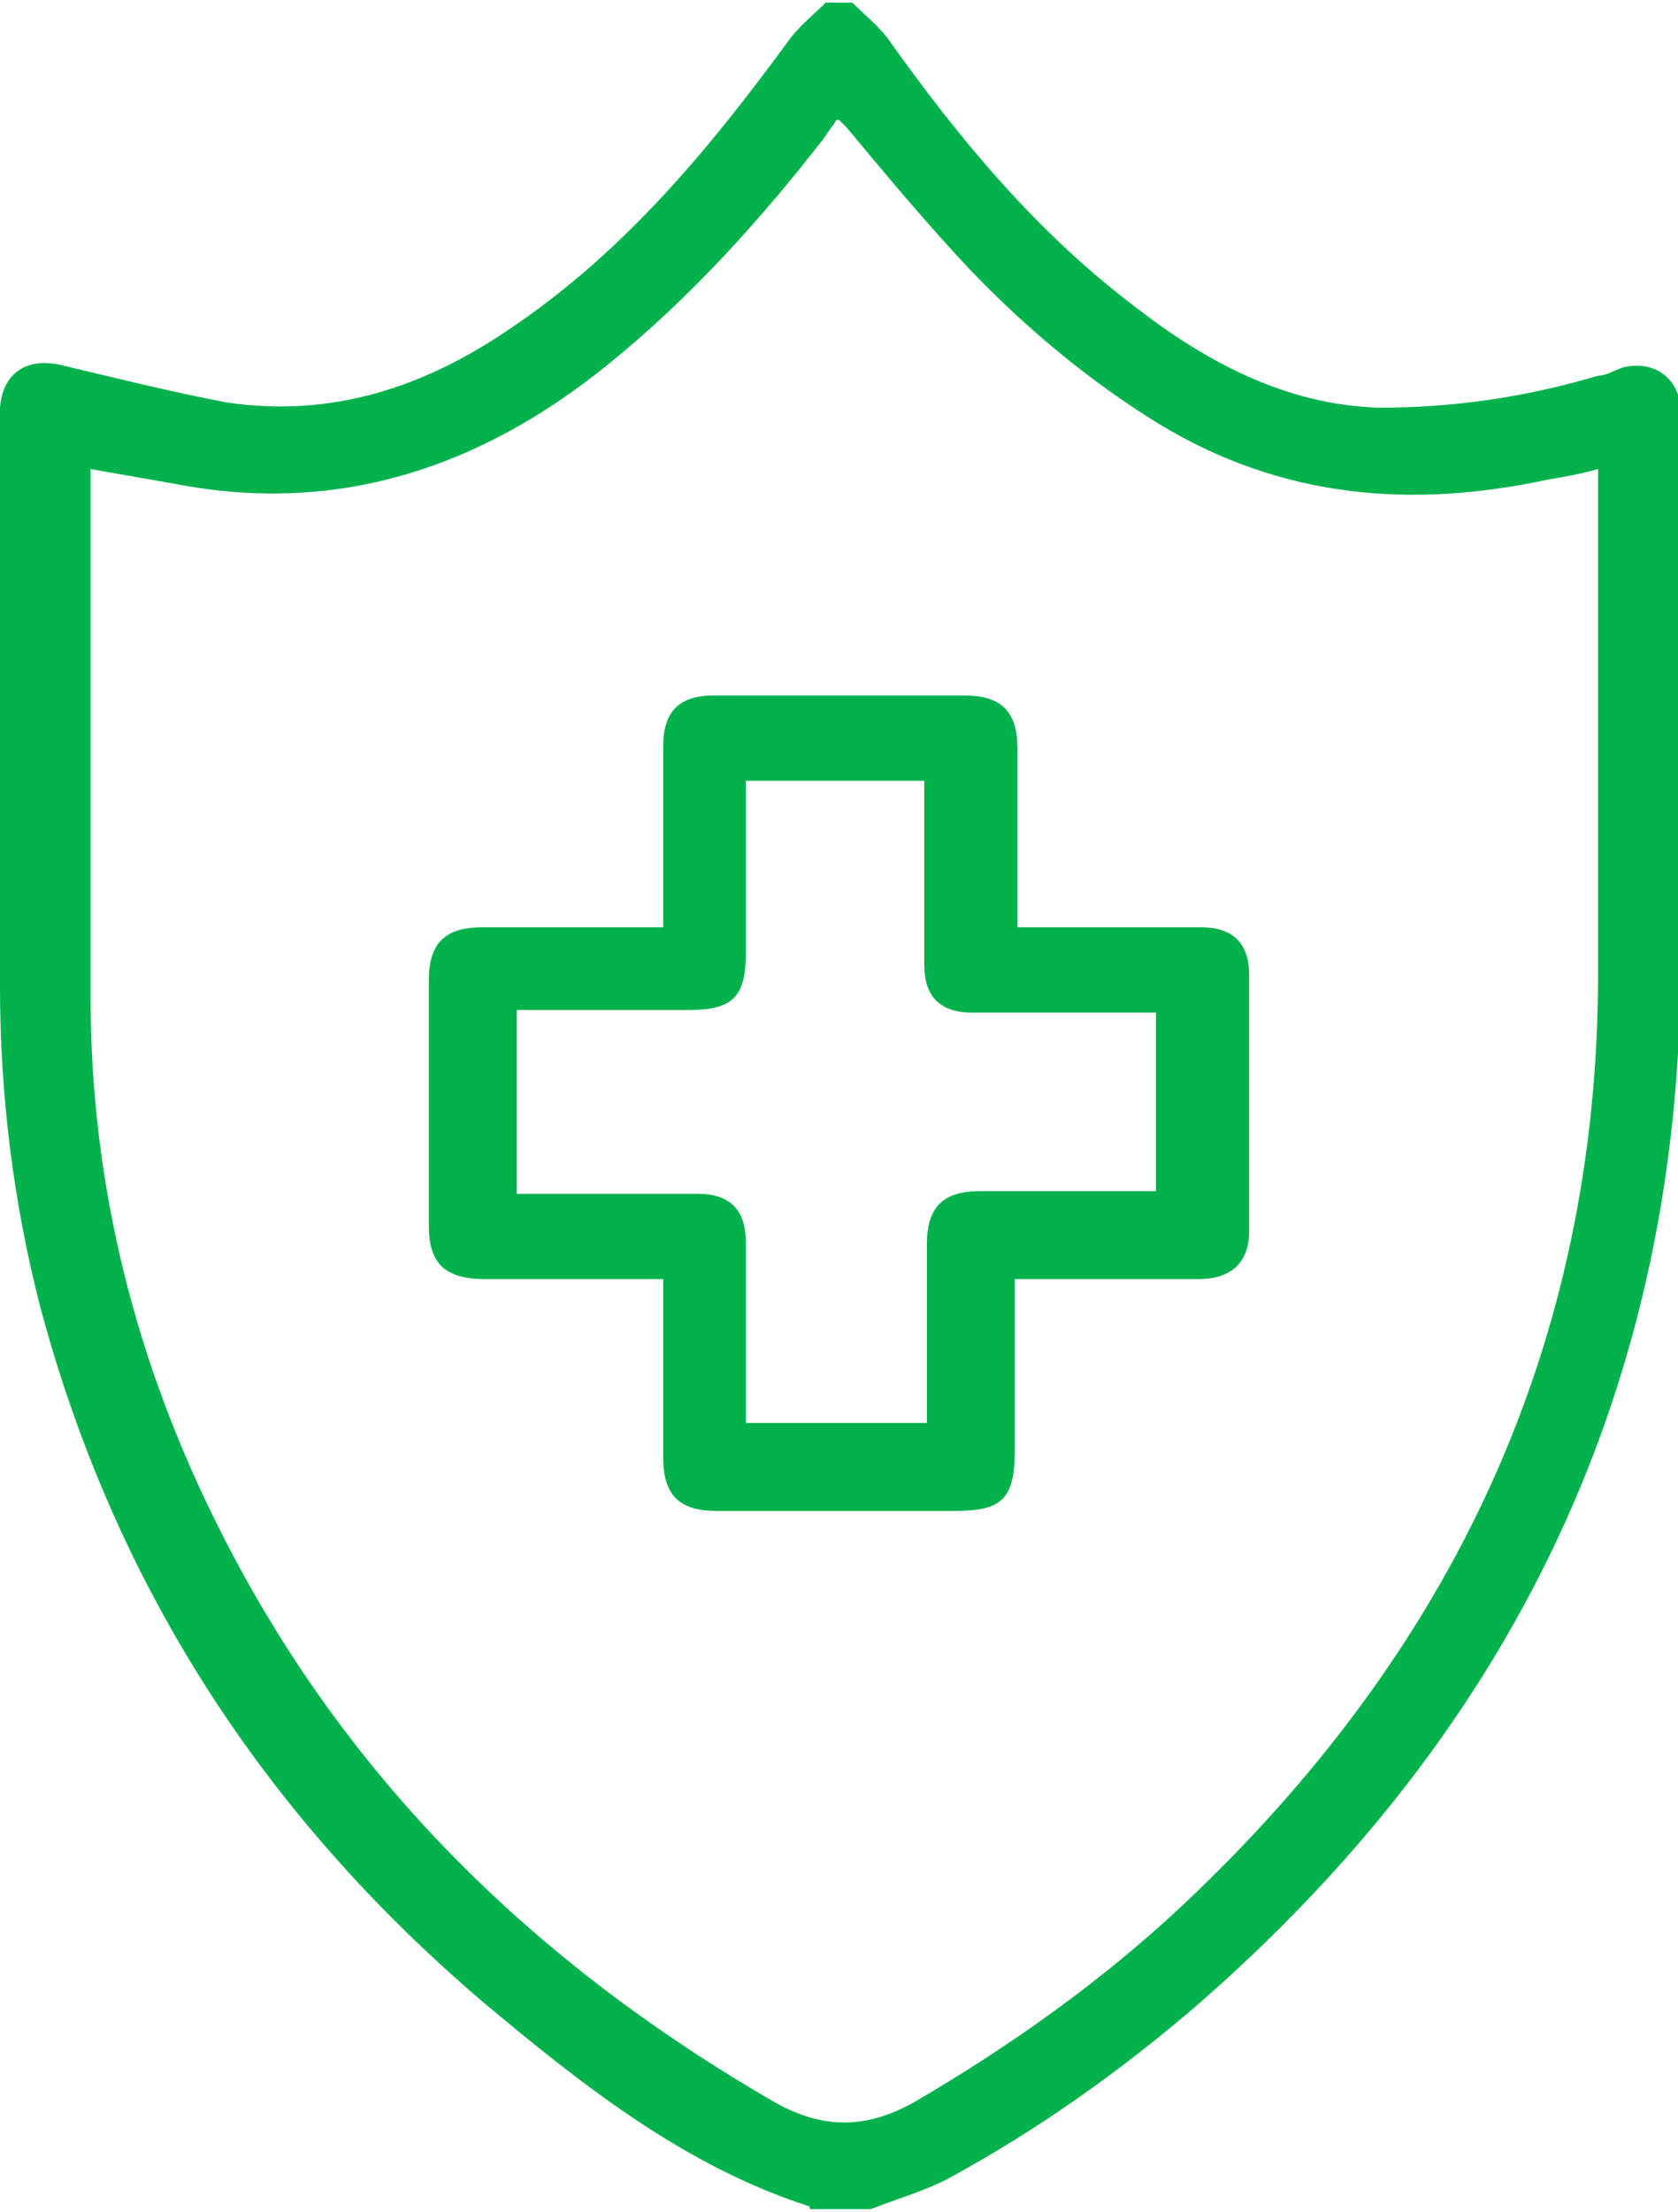
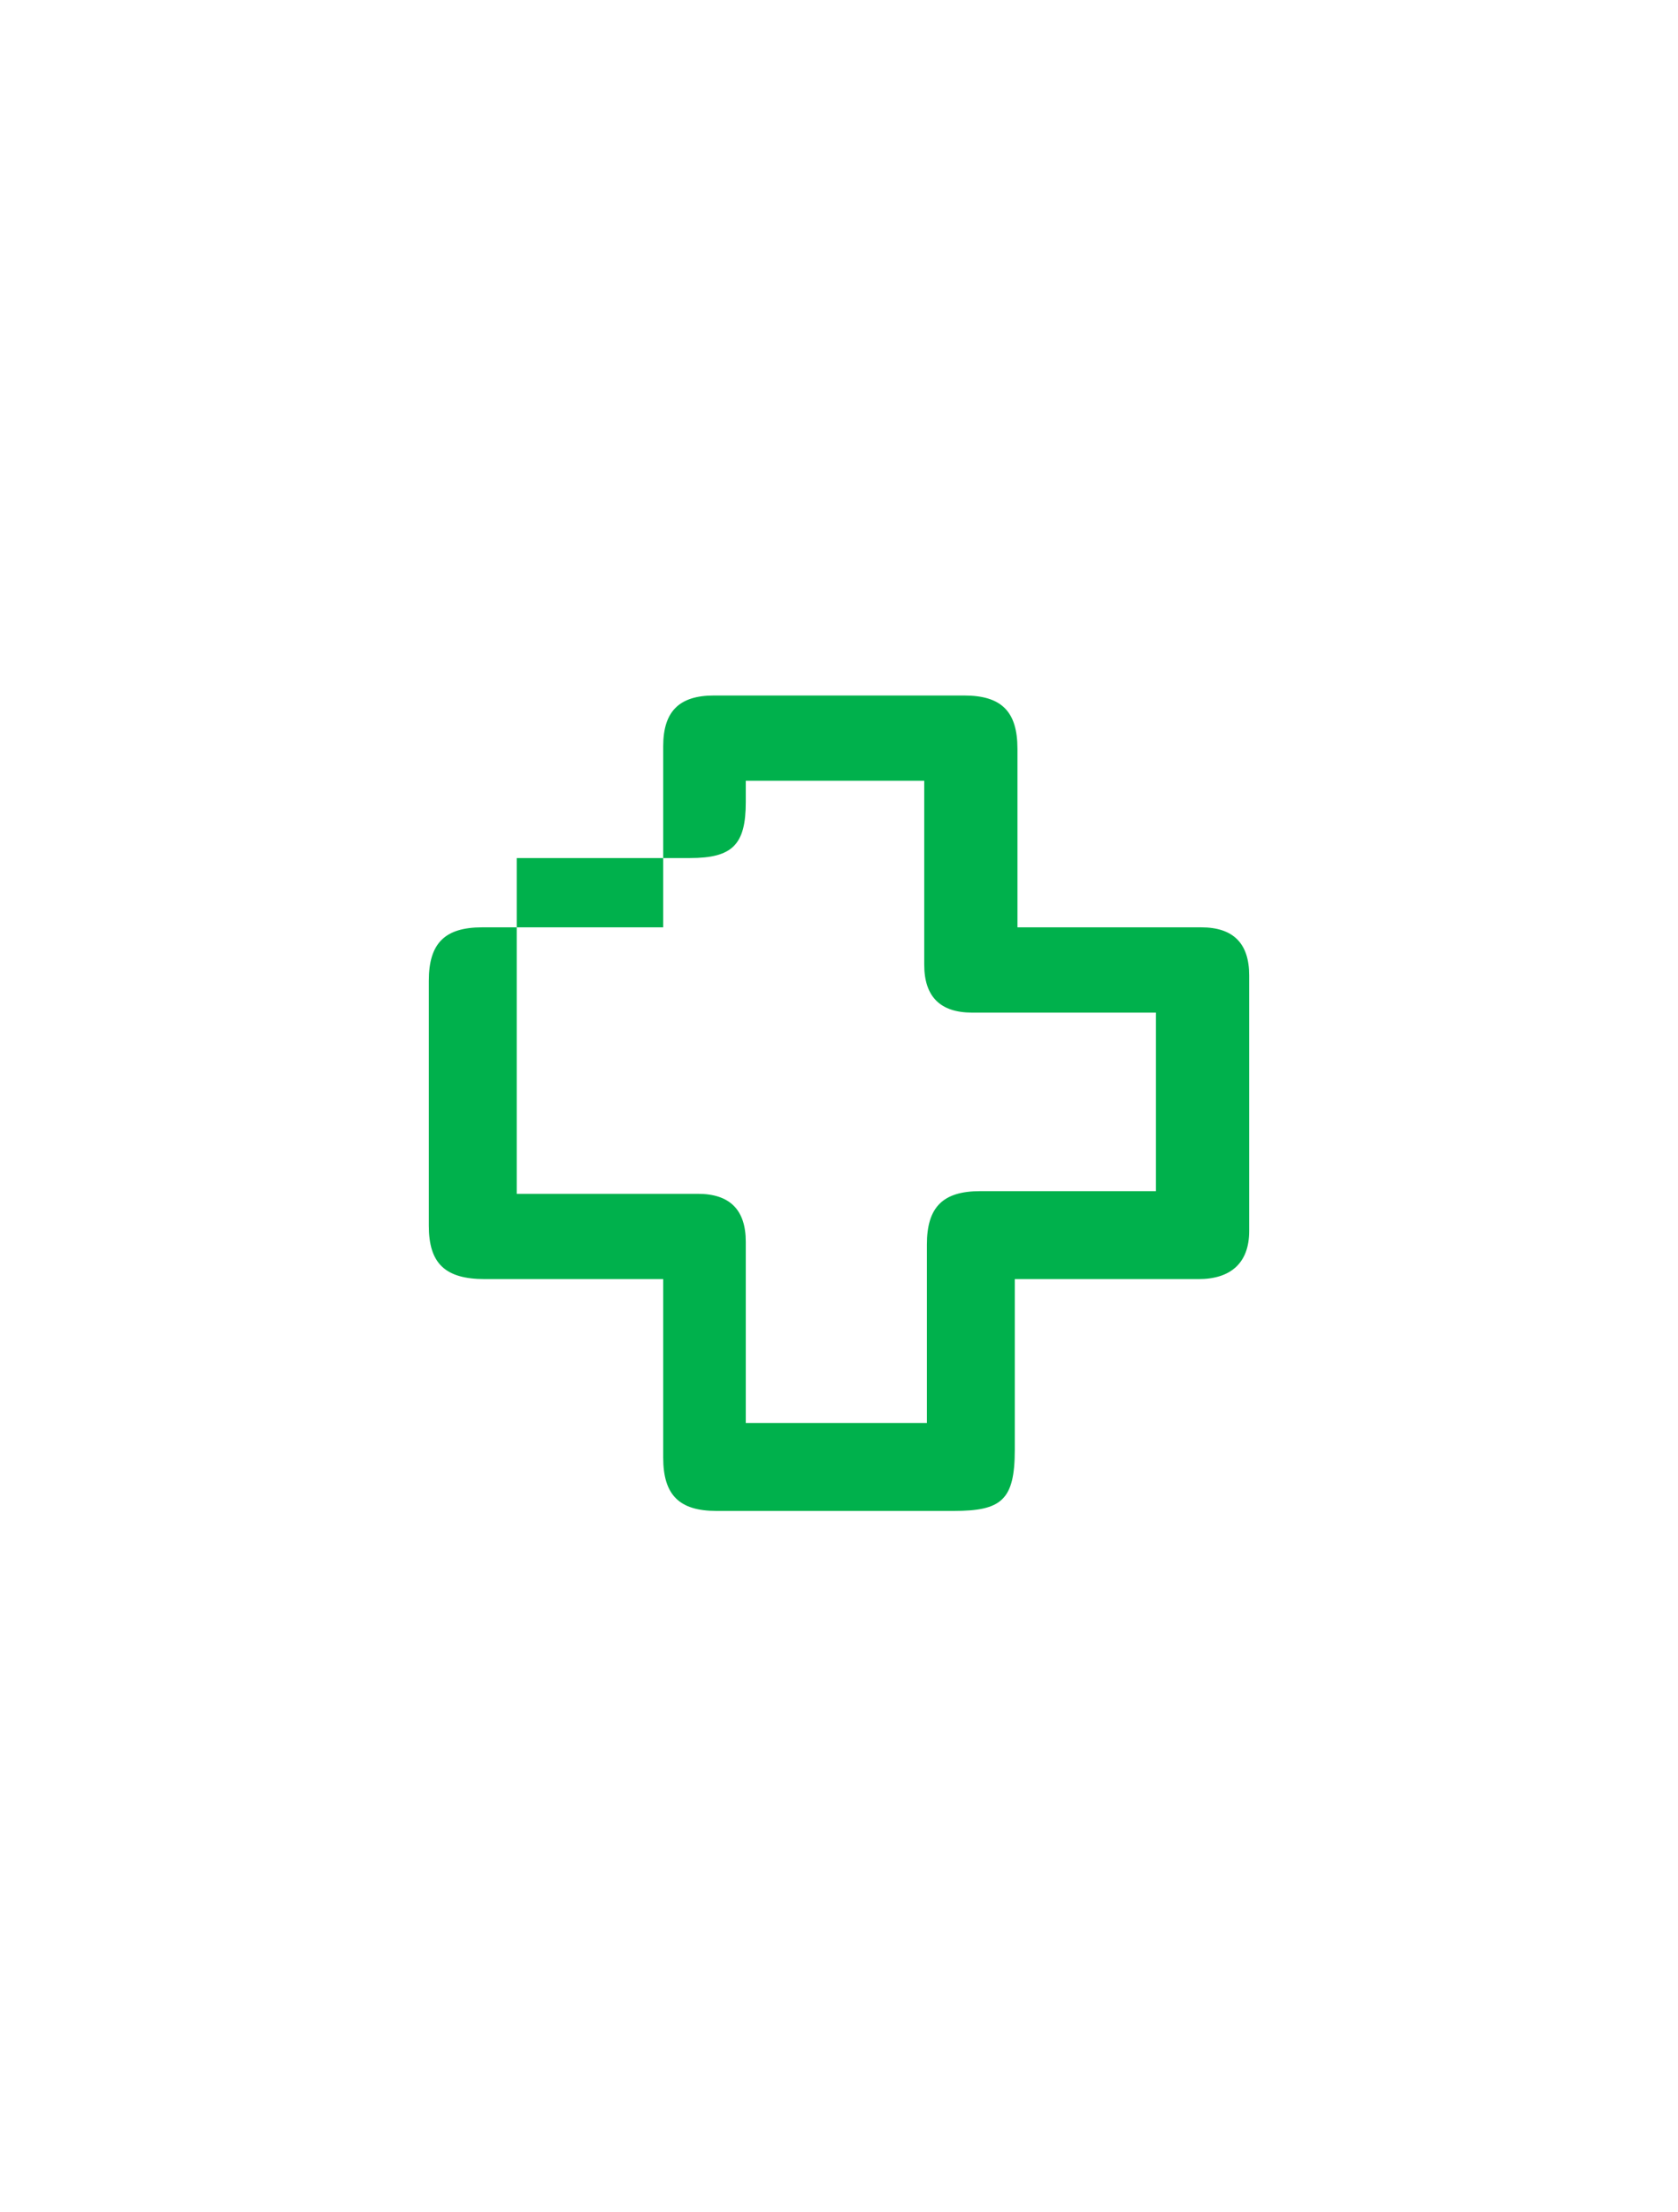
<svg xmlns="http://www.w3.org/2000/svg" id="Layer_1" viewBox="0 0 63 83">
  <defs>
    <style>      .st0 {        fill: #00b14c;      }    </style>
  </defs>
  <g id="Layer_11" data-name="Layer_1">
-     <path id="Vector" class="st0" d="M30.4,82.8c-4.7-1.5-8.6-4.6-12.3-7.7-8.2-7-13.8-15.6-16.6-26.1-1-3.9-1.5-7.9-1.5-12V15.3c.1-1.3,1-1.9,2.3-1.6,2.1.5,4.1,1,6.2,1.4,4,.6,7.5-.6,10.7-2.8,4.3-2.9,7.5-6.8,10.5-10.9.4-.5.9-.9,1.3-1.3h1c.4.4.9.8,1.3,1.3,2.7,3.8,5.6,7.3,9.3,10.1,2.7,2.1,5.7,3.7,9.2,3.8,2.8,0,5.5-.4,8.2-1.2.3,0,.6-.2.9-.3,1.1-.3,2.1.3,2.2,1.5,0,.3,0,.5,0,.8,0,6.6,0,13.3,0,20,0,15.9-6.3,28.8-18.1,39.1-2.9,2.5-6,4.7-9.3,6.5-.9.5-2,.8-3,1.2h-2.3,0ZM31.5,4.5h-.1c-.1.2-.3.4-.4.6-2.4,3.1-5.1,6.1-8.2,8.6-4.7,3.8-10,5.6-16,4.5-1.1-.2-2.3-.4-3.4-.6,0,.2,0,.5,0,.7,0,6.4,0,12.7,0,19.1,0,7.1,1.7,13.8,4.9,20.1,4.7,9.3,11.8,16.2,20.8,21.4,1.8,1,3.4,1,5.2,0,3.6-2.1,7-4.5,10.1-7.4,10.1-9.5,15.6-21,15.6-35v-18.9c-.7.2-1.3.3-1.9.4-5.1,1.1-10,.7-14.6-2.1-2.6-1.6-5-3.6-7.1-5.8-1.6-1.7-3.1-3.5-4.6-5.3h0Z" />
-     <path id="Vector_2" class="st0" d="M24.8,48h-6.6c-1.5,0-2.1-.6-2.1-2v-9.2c0-1.4.6-2,2-2h6.8v-6.8c0-1.3.6-1.9,1.9-1.9h9.4c1.4,0,2,.6,2,2v6.7h6.9c1.2,0,1.8.6,1.8,1.8,0,3.2,0,6.4,0,9.6,0,1.2-.7,1.8-1.9,1.8-2,0-4,0-6,0h-.9v6.4c0,1.9-.5,2.3-2.3,2.3h-8.9c-1.4,0-2-.6-2-2,0-2.2,0-4.3,0-6.5,0,0,0-.1,0-.2h0ZM19.4,44.8h6.8c1.2,0,1.8.6,1.8,1.8,0,2,0,4,0,6v.8h6.8v-6.7c0-1.4.6-2,2-2h5.8c.3,0,.6,0,.8,0v-6.7h-6.9c-1.2,0-1.8-.6-1.8-1.8,0-.9,0-1.7,0-2.6v-4.3h-6.7c0,.3,0,.6,0,.8v5.7c0,1.6-.5,2.1-2.1,2.1h-6.5v6.8h0Z" />
+     <path id="Vector_2" class="st0" d="M24.8,48h-6.6c-1.5,0-2.1-.6-2.1-2v-9.2c0-1.4.6-2,2-2h6.8v-6.8c0-1.3.6-1.9,1.9-1.9h9.4c1.4,0,2,.6,2,2v6.7h6.9c1.2,0,1.8.6,1.8,1.8,0,3.2,0,6.4,0,9.6,0,1.2-.7,1.8-1.9,1.8-2,0-4,0-6,0h-.9v6.4c0,1.9-.5,2.3-2.3,2.3h-8.9c-1.4,0-2-.6-2-2,0-2.2,0-4.3,0-6.5,0,0,0-.1,0-.2h0ZM19.4,44.8h6.8c1.2,0,1.8.6,1.8,1.8,0,2,0,4,0,6v.8h6.8v-6.7c0-1.4.6-2,2-2h5.8c.3,0,.6,0,.8,0v-6.7h-6.9c-1.2,0-1.8-.6-1.8-1.8,0-.9,0-1.7,0-2.6v-4.3h-6.7c0,.3,0,.6,0,.8c0,1.6-.5,2.1-2.1,2.1h-6.5v6.8h0Z" />
  </g>
</svg>